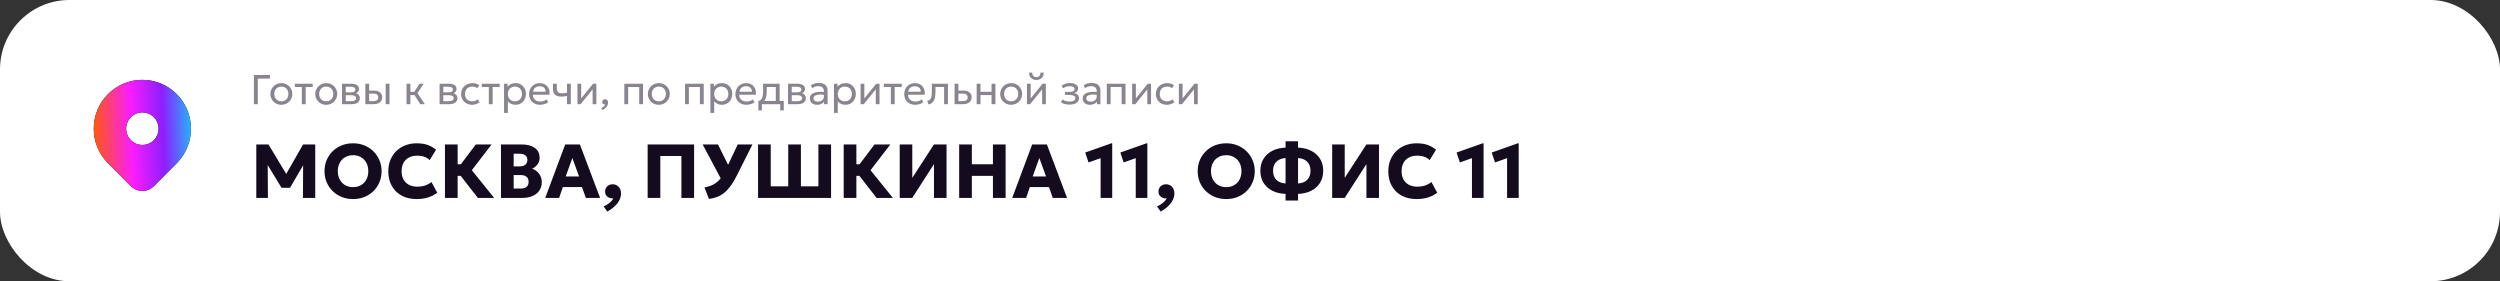
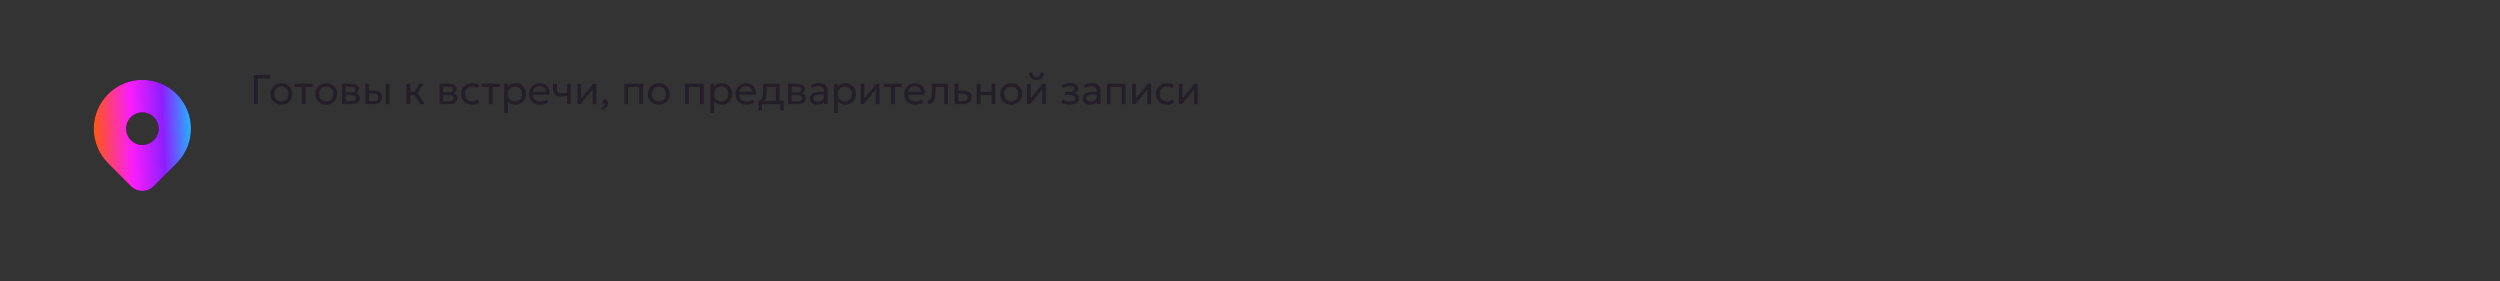
<svg xmlns="http://www.w3.org/2000/svg" width="720" height="81" viewBox="0 0 720 81" fill="none">
  <rect x="0" y="0" width="720" height="81" fill="#333333" stroke="none" />
-   <rect width="720" height="81" rx="20" fill="white" />
  <path d="M50.899 27.118C53.469 29.699 54.939 33.182 54.998 36.832C55.057 40.481 53.7 44.011 51.215 46.674L50.899 47.002L44.299 53.629C43.462 54.469 42.337 54.958 41.154 54.998C39.971 55.037 38.817 54.623 37.926 53.839L37.702 53.629L31.1 47C28.475 44.364 27 40.788 27 37.059C27 33.33 28.475 29.754 31.1 27.118C33.726 24.481 37.287 23 41 23C44.713 23 48.274 24.481 50.899 27.118ZM41 32.373C40.387 32.373 39.78 32.494 39.214 32.73C38.648 32.965 38.133 33.31 37.7 33.745C37.267 34.181 36.923 34.697 36.688 35.266C36.454 35.834 36.333 36.444 36.333 37.059C36.333 37.675 36.454 38.284 36.688 38.852C36.923 39.421 37.267 39.938 37.7 40.373C38.133 40.808 38.648 41.153 39.214 41.389C39.78 41.624 40.387 41.745 41 41.745C42.237 41.745 43.424 41.252 44.3 40.373C45.175 39.494 45.666 38.302 45.666 37.059C45.666 35.816 45.175 34.624 44.3 33.745C43.424 32.867 42.237 32.373 41 32.373Z" fill="black" />
  <path d="M50.899 27.118C53.469 29.699 54.939 33.182 54.998 36.832C55.057 40.481 53.7 44.011 51.215 46.674L50.899 47.002L44.299 53.629C43.462 54.469 42.337 54.958 41.154 54.998C39.971 55.037 38.817 54.623 37.926 53.839L37.702 53.629L31.1 47C28.475 44.364 27 40.788 27 37.059C27 33.33 28.475 29.754 31.1 27.118C33.726 24.481 37.287 23 41 23C44.713 23 48.274 24.481 50.899 27.118ZM41 32.373C40.387 32.373 39.78 32.494 39.214 32.73C38.648 32.965 38.133 33.31 37.7 33.745C37.267 34.181 36.923 34.697 36.688 35.266C36.454 35.834 36.333 36.444 36.333 37.059C36.333 37.675 36.454 38.284 36.688 38.852C36.923 39.421 37.267 39.938 37.7 40.373C38.133 40.808 38.648 41.153 39.214 41.389C39.78 41.624 40.387 41.745 41 41.745C42.237 41.745 43.424 41.252 44.3 40.373C45.175 39.494 45.666 38.302 45.666 37.059C45.666 35.816 45.175 34.624 44.3 33.745C43.424 32.867 42.237 32.373 41 32.373Z" fill="url(#paint0_linear_2169_1275)" />
-   <path d="M73.815 57V41.6H77.324L83.176 51.313L81.724 51.324L87.29 41.6H90.788V57H87.246L87.312 46.264L87.961 46.495L83.517 54.096H81.086L76.466 46.495L77.093 46.264L77.159 57H73.815ZM101.679 57.33C100.498 57.33 99.405 57.128 98.4 56.725C97.403 56.314 96.534 55.746 95.793 55.02C95.053 54.294 94.477 53.443 94.067 52.468C93.663 51.493 93.462 50.437 93.462 49.3C93.462 48.156 93.663 47.096 94.067 46.121C94.477 45.146 95.053 44.295 95.793 43.569C96.534 42.843 97.403 42.278 98.4 41.875C99.405 41.472 100.498 41.27 101.679 41.27C102.867 41.27 103.959 41.475 104.957 41.886C105.954 42.297 106.823 42.869 107.564 43.602C108.304 44.335 108.876 45.19 109.28 46.165C109.69 47.133 109.896 48.178 109.896 49.3C109.896 50.437 109.69 51.493 109.28 52.468C108.876 53.443 108.304 54.294 107.564 55.02C106.823 55.746 105.954 56.314 104.957 56.725C103.959 57.128 102.867 57.33 101.679 57.33ZM101.679 53.898C102.317 53.898 102.9 53.792 103.428 53.579C103.963 53.366 104.429 53.058 104.825 52.655C105.221 52.252 105.525 51.768 105.738 51.203C105.958 50.631 106.068 49.997 106.068 49.3C106.068 48.361 105.877 47.547 105.496 46.858C105.122 46.169 104.601 45.637 103.934 45.263C103.274 44.882 102.522 44.691 101.679 44.691C101.048 44.691 100.465 44.801 99.93 45.021C99.394 45.234 98.928 45.542 98.532 45.945C98.144 46.348 97.84 46.832 97.62 47.397C97.4 47.962 97.29 48.596 97.29 49.3C97.29 50.231 97.48 51.042 97.862 51.731C98.243 52.42 98.763 52.956 99.424 53.337C100.091 53.711 100.843 53.898 101.679 53.898ZM119.916 57.33C118.324 57.33 116.92 57.004 115.703 56.351C114.485 55.698 113.536 54.774 112.854 53.579C112.172 52.384 111.831 50.972 111.831 49.344C111.831 48.156 112.029 47.071 112.425 46.088C112.828 45.098 113.393 44.244 114.119 43.525C114.852 42.806 115.714 42.253 116.704 41.864C117.701 41.468 118.79 41.27 119.971 41.27C121.254 41.27 122.332 41.431 123.205 41.754C124.077 42.077 124.866 42.535 125.57 43.129L123.744 46.132C123.318 45.692 122.805 45.366 122.204 45.153C121.602 44.933 120.939 44.823 120.213 44.823C119.494 44.823 118.852 44.929 118.288 45.142C117.73 45.347 117.254 45.644 116.858 46.033C116.469 46.422 116.172 46.891 115.967 47.441C115.761 47.991 115.659 48.607 115.659 49.289C115.659 50.228 115.842 51.031 116.209 51.698C116.583 52.365 117.114 52.879 117.804 53.238C118.493 53.59 119.318 53.766 120.279 53.766C120.968 53.766 121.65 53.663 122.325 53.458C123.007 53.245 123.652 52.904 124.261 52.435L125.933 55.504C125.221 56.054 124.371 56.498 123.381 56.835C122.391 57.165 121.236 57.33 119.916 57.33ZM137.62 57L131.427 49.036L137.026 41.6H141.58L135.882 49.025L142.317 57H137.62ZM128.149 57V41.6H131.801V47.309H134.705V50.642H131.801V57H128.149ZM144.284 57V41.6H150.246C151.815 41.6 153.069 41.93 154.008 42.59C154.946 43.243 155.416 44.214 155.416 45.505C155.416 45.974 155.32 46.407 155.13 46.803C154.939 47.199 154.679 47.551 154.349 47.859C154.026 48.16 153.663 48.402 153.26 48.585C154.088 48.878 154.756 49.366 155.262 50.048C155.775 50.73 156.032 51.54 156.032 52.479C156.032 53.396 155.801 54.191 155.339 54.866C154.884 55.541 154.235 56.065 153.392 56.439C152.548 56.813 151.547 57 150.389 57H144.284ZM147.936 54.305H149.861C150.653 54.305 151.247 54.144 151.643 53.821C152.039 53.498 152.237 53.014 152.237 52.369C152.237 51.753 152.046 51.276 151.665 50.939C151.291 50.594 150.73 50.422 149.982 50.422H147.936V54.305ZM147.936 47.914H149.751C150.191 47.914 150.568 47.841 150.884 47.694C151.206 47.547 151.452 47.335 151.621 47.056C151.797 46.777 151.885 46.444 151.885 46.055C151.885 45.49 151.694 45.054 151.313 44.746C150.939 44.438 150.4 44.284 149.696 44.284H147.936V47.914ZM157.026 57L162.779 41.6H167.014L172.822 57H168.708L167.619 53.876H162.097L161.03 57H157.026ZM162.922 50.829H166.772L164.836 45.505L162.922 50.829ZM174.915 60.938L173.848 59.453C174.486 59.174 175.055 58.826 175.553 58.408C176.059 57.99 176.426 57.572 176.653 57.154C176.221 57.176 175.821 57.11 175.454 56.956C175.095 56.802 174.805 56.575 174.585 56.274C174.373 55.973 174.266 55.618 174.266 55.207C174.266 54.569 174.468 54.056 174.871 53.667C175.282 53.271 175.803 53.073 176.433 53.073C177.145 53.073 177.724 53.315 178.171 53.799C178.626 54.276 178.853 54.914 178.853 55.713C178.853 56.336 178.707 56.952 178.413 57.561C178.127 58.17 177.695 58.756 177.115 59.321C176.536 59.893 175.803 60.432 174.915 60.938ZM186.522 57V41.6H199.898V57H196.246V44.933H190.174V57H186.522ZM204.176 57.297L202.889 53.975C203.864 53.799 204.715 53.52 205.441 53.139C206.174 52.75 206.823 52.222 207.388 51.555C207.952 50.888 208.477 50.041 208.961 49.014L212.47 41.6H216.705L212.184 50.598C211.619 51.735 211.043 52.703 210.457 53.502C209.877 54.301 209.265 54.965 208.62 55.493C207.982 56.014 207.296 56.417 206.563 56.703C205.829 56.989 205.034 57.187 204.176 57.297ZM208.29 52.721L202.361 41.6H206.783L210.765 49.652L208.29 52.721ZM218.319 57V41.6H221.971V53.667H227.009V41.6H230.661V53.667H235.699V41.6H239.351V57H218.319ZM252.454 57L246.261 49.036L251.86 41.6H256.414L250.716 49.025L257.151 57H252.454ZM242.983 57V41.6H246.635V47.309H249.539V50.642H246.635V57H242.983ZM259.118 57V41.6H262.737V51.225L268.974 41.6H272.604V57H268.985V47.254L262.726 57H259.118ZM276.241 57V41.6H279.893V47.309H285.965V41.6H289.617V57H285.965V50.642H279.893V57H276.241ZM291.518 57L297.271 41.6H301.506L307.314 57H303.2L302.111 53.876H296.589L295.522 57H291.518ZM297.414 50.829H301.264L299.328 45.505L297.414 50.829ZM316.974 57V45.549L313.498 46.781L312.541 43.932L320.076 41.27H320.318V57H316.974ZM327.093 57V45.549L323.617 46.781L322.66 43.932L330.195 41.27H330.437V57H327.093ZM334.286 60.938L333.219 59.453C333.857 59.174 334.426 58.826 334.924 58.408C335.43 57.99 335.797 57.572 336.024 57.154C335.592 57.176 335.192 57.11 334.825 56.956C334.466 56.802 334.176 56.575 333.956 56.274C333.744 55.973 333.637 55.618 333.637 55.207C333.637 54.569 333.839 54.056 334.242 53.667C334.653 53.271 335.174 53.073 335.804 53.073C336.516 53.073 337.095 53.315 337.542 53.799C337.997 54.276 338.224 54.914 338.224 55.713C338.224 56.336 338.078 56.952 337.784 57.561C337.498 58.17 337.066 58.756 336.486 59.321C335.907 59.893 335.174 60.432 334.286 60.938ZM353.153 57.33C351.972 57.33 350.88 57.128 349.875 56.725C348.878 56.314 348.009 55.746 347.268 55.02C346.527 54.294 345.952 53.443 345.541 52.468C345.138 51.493 344.936 50.437 344.936 49.3C344.936 48.156 345.138 47.096 345.541 46.121C345.952 45.146 346.527 44.295 347.268 43.569C348.009 42.843 348.878 42.278 349.875 41.875C350.88 41.472 351.972 41.27 353.153 41.27C354.341 41.27 355.434 41.475 356.431 41.886C357.428 42.297 358.297 42.869 359.038 43.602C359.779 44.335 360.351 45.19 360.754 46.165C361.165 47.133 361.37 48.178 361.37 49.3C361.37 50.437 361.165 51.493 360.754 52.468C360.351 53.443 359.779 54.294 359.038 55.02C358.297 55.746 357.428 56.314 356.431 56.725C355.434 57.128 354.341 57.33 353.153 57.33ZM353.153 53.898C353.791 53.898 354.374 53.792 354.902 53.579C355.437 53.366 355.903 53.058 356.299 52.655C356.695 52.252 356.999 51.768 357.212 51.203C357.432 50.631 357.542 49.997 357.542 49.3C357.542 48.361 357.351 47.547 356.97 46.858C356.596 46.169 356.075 45.637 355.408 45.263C354.748 44.882 353.996 44.691 353.153 44.691C352.522 44.691 351.939 44.801 351.404 45.021C350.869 45.234 350.403 45.542 350.007 45.945C349.618 46.348 349.314 46.832 349.094 47.397C348.874 47.962 348.764 48.596 348.764 49.3C348.764 50.231 348.955 51.042 349.336 51.731C349.717 52.42 350.238 52.956 350.898 53.337C351.565 53.711 352.317 53.898 353.153 53.898ZM370.24 57.748V55.845C368.818 55.794 367.56 55.497 366.467 54.954C365.375 54.404 364.52 53.641 363.904 52.666C363.288 51.683 362.98 50.521 362.98 49.179C362.98 47.844 363.288 46.689 363.904 45.714C364.52 44.731 365.375 43.965 366.467 43.415C367.56 42.865 368.818 42.564 370.24 42.513V40.676H373.837V42.513C375.26 42.564 376.514 42.865 377.599 43.415C378.692 43.965 379.546 44.731 380.162 45.714C380.778 46.689 381.086 47.844 381.086 49.179C381.086 50.521 380.778 51.683 380.162 52.666C379.546 53.641 378.692 54.404 377.599 54.954C376.514 55.497 375.26 55.794 373.837 55.845V57.748H370.24ZM370.24 52.831V45.527C369.492 45.571 368.851 45.743 368.315 46.044C367.78 46.345 367.366 46.759 367.072 47.287C366.786 47.815 366.643 48.446 366.643 49.179C366.643 49.912 366.786 50.547 367.072 51.082C367.366 51.61 367.78 52.024 368.315 52.325C368.851 52.618 369.492 52.787 370.24 52.831ZM373.837 52.831C374.585 52.787 375.227 52.618 375.762 52.325C376.305 52.024 376.716 51.61 376.994 51.082C377.28 50.547 377.423 49.912 377.423 49.179C377.423 48.446 377.28 47.815 376.994 47.287C376.716 46.759 376.305 46.345 375.762 46.044C375.227 45.743 374.585 45.571 373.837 45.527V52.831ZM383.663 57V41.6H387.282V51.225L393.519 41.6H397.149V57H393.53V47.254L387.271 57H383.663ZM407.914 57.33C406.322 57.33 404.918 57.004 403.701 56.351C402.483 55.698 401.534 54.774 400.852 53.579C400.17 52.384 399.829 50.972 399.829 49.344C399.829 48.156 400.027 47.071 400.423 46.088C400.826 45.098 401.391 44.244 402.117 43.525C402.85 42.806 403.712 42.253 404.702 41.864C405.699 41.468 406.788 41.27 407.969 41.27C409.252 41.27 410.33 41.431 411.203 41.754C412.075 42.077 412.864 42.535 413.568 43.129L411.742 46.132C411.316 45.692 410.803 45.366 410.202 45.153C409.6 44.933 408.937 44.823 408.211 44.823C407.492 44.823 406.85 44.929 406.286 45.142C405.728 45.347 405.252 45.644 404.856 46.033C404.467 46.422 404.17 46.891 403.965 47.441C403.759 47.991 403.657 48.607 403.657 49.289C403.657 50.228 403.84 51.031 404.207 51.698C404.581 52.365 405.112 52.879 405.802 53.238C406.491 53.59 407.316 53.766 408.277 53.766C408.966 53.766 409.648 53.663 410.323 53.458C411.005 53.245 411.65 52.904 412.259 52.435L413.931 55.504C413.219 56.054 412.369 56.498 411.379 56.835C410.389 57.165 409.234 57.33 407.914 57.33ZM423.923 57V45.549L420.447 46.781L419.49 43.932L427.025 41.27H427.267V57H423.923ZM434.042 57V45.549L430.566 46.781L429.609 43.932L437.144 41.27H437.386V57H434.042Z" fill="#140B1F" />
  <path opacity="0.5" d="M73.128 30V21.6H77.754V22.638H74.256V30H73.128ZM81.025 30.18C80.418 30.18 79.876 30.038 79.4 29.754C78.924 29.47 78.549 29.092 78.278 28.62C78.005 28.148 77.87 27.628 77.87 27.06C77.87 26.64 77.948 26.242 78.103 25.866C78.26 25.49 78.48 25.158 78.763 24.87C79.047 24.578 79.382 24.35 79.766 24.186C80.15 24.022 80.57 23.94 81.025 23.94C81.638 23.94 82.181 24.082 82.657 24.366C83.133 24.65 83.507 25.028 83.779 25.5C84.052 25.972 84.188 26.492 84.188 27.06C84.188 27.48 84.109 27.878 83.954 28.254C83.797 28.63 83.578 28.962 83.293 29.25C83.01 29.538 82.675 29.766 82.291 29.934C81.907 30.098 81.486 30.18 81.025 30.18ZM81.025 29.184C81.421 29.184 81.772 29.098 82.076 28.926C82.383 28.75 82.626 28.504 82.802 28.188C82.978 27.868 83.066 27.492 83.066 27.06C83.066 26.624 82.978 26.248 82.802 25.932C82.629 25.612 82.389 25.366 82.082 25.194C81.773 25.022 81.421 24.936 81.025 24.936C80.629 24.936 80.278 25.022 79.969 25.194C79.665 25.366 79.425 25.612 79.249 25.932C79.078 26.248 78.992 26.624 78.992 27.06C78.992 27.492 79.078 27.868 79.249 28.188C79.425 28.504 79.668 28.75 79.975 28.926C80.284 29.098 80.633 29.184 81.025 29.184ZM86.937 30V25.056H84.921V24.12H90.063V25.056H88.041V30H86.937ZM93.951 30.18C93.343 30.18 92.801 30.038 92.325 29.754C91.849 29.47 91.475 29.092 91.203 28.62C90.931 28.148 90.795 27.628 90.795 27.06C90.795 26.64 90.873 26.242 91.029 25.866C91.185 25.49 91.405 25.158 91.689 24.87C91.973 24.578 92.307 24.35 92.691 24.186C93.075 24.022 93.495 23.94 93.951 23.94C94.563 23.94 95.107 24.082 95.583 24.366C96.059 24.65 96.433 25.028 96.705 25.5C96.977 25.972 97.113 26.492 97.113 27.06C97.113 27.48 97.035 27.878 96.879 28.254C96.723 28.63 96.503 28.962 96.219 29.25C95.935 29.538 95.601 29.766 95.217 29.934C94.833 30.098 94.411 30.18 93.951 30.18ZM93.951 29.184C94.347 29.184 94.697 29.098 95.001 28.926C95.309 28.75 95.551 28.504 95.727 28.188C95.903 27.868 95.991 27.492 95.991 27.06C95.991 26.624 95.903 26.248 95.727 25.932C95.555 25.612 95.315 25.366 95.007 25.194C94.699 25.022 94.347 24.936 93.951 24.936C93.555 24.936 93.203 25.022 92.895 25.194C92.591 25.366 92.351 25.612 92.175 25.932C92.003 26.248 91.917 26.624 91.917 27.06C91.917 27.492 92.003 27.868 92.175 28.188C92.351 28.504 92.593 28.75 92.901 28.926C93.209 29.098 93.559 29.184 93.951 29.184ZM98.501 30V24.12H101.201C101.857 24.12 102.385 24.248 102.785 24.504C103.189 24.76 103.391 25.14 103.391 25.644C103.391 25.868 103.339 26.07 103.235 26.25C103.131 26.43 102.983 26.584 102.791 26.712C102.599 26.836 102.373 26.928 102.113 26.988L102.095 26.748C102.595 26.828 102.977 27.004 103.241 27.276C103.509 27.544 103.643 27.88 103.643 28.284C103.643 28.64 103.549 28.946 103.361 29.202C103.177 29.458 102.913 29.656 102.569 29.796C102.225 29.932 101.815 30 101.339 30H98.501ZM99.575 29.142H101.189C101.621 29.142 101.955 29.07 102.191 28.926C102.431 28.782 102.551 28.566 102.551 28.278C102.551 27.99 102.433 27.776 102.197 27.636C101.961 27.492 101.625 27.42 101.189 27.42H99.407V26.586H101.051C101.459 26.586 101.775 26.524 101.999 26.4C102.223 26.276 102.335 26.07 102.335 25.782C102.335 25.498 102.223 25.294 101.999 25.17C101.779 25.042 101.463 24.978 101.051 24.978H99.575V29.142ZM105.216 30V24.12H106.32V29.124H107.496C107.972 29.124 108.328 29.036 108.564 28.86C108.804 28.68 108.924 28.41 108.924 28.05C108.924 27.698 108.812 27.428 108.588 27.24C108.368 27.052 108.04 26.958 107.604 26.958H106.146V26.088H107.682C108.426 26.088 109.01 26.258 109.434 26.598C109.862 26.934 110.076 27.418 110.076 28.05C110.076 28.462 109.972 28.814 109.764 29.106C109.556 29.394 109.266 29.616 108.894 29.772C108.522 29.924 108.088 30 107.592 30H105.216ZM111.072 30V24.12H112.176V30H111.072ZM121.029 30L119.043 26.862L120.825 24.12H122.013L120.237 26.808L122.361 30H121.029ZM117.087 30V24.12H118.191V26.436H119.949V27.372H118.191V30H117.087ZM126.602 30V24.12H129.302C129.958 24.12 130.486 24.248 130.886 24.504C131.29 24.76 131.492 25.14 131.492 25.644C131.492 25.868 131.44 26.07 131.336 26.25C131.232 26.43 131.084 26.584 130.892 26.712C130.7 26.836 130.474 26.928 130.214 26.988L130.196 26.748C130.696 26.828 131.078 27.004 131.342 27.276C131.61 27.544 131.744 27.88 131.744 28.284C131.744 28.64 131.65 28.946 131.462 29.202C131.278 29.458 131.014 29.656 130.67 29.796C130.326 29.932 129.916 30 129.44 30H126.602ZM127.676 29.142H129.29C129.722 29.142 130.056 29.07 130.292 28.926C130.532 28.782 130.652 28.566 130.652 28.278C130.652 27.99 130.534 27.776 130.298 27.636C130.062 27.492 129.726 27.42 129.29 27.42H127.508V26.586H129.152C129.56 26.586 129.876 26.524 130.1 26.4C130.324 26.276 130.436 26.07 130.436 25.782C130.436 25.498 130.324 25.294 130.1 25.17C129.88 25.042 129.564 24.978 129.152 24.978H127.676V29.142ZM135.981 30.18C135.361 30.18 134.811 30.044 134.331 29.772C133.851 29.5 133.475 29.13 133.203 28.662C132.931 28.19 132.795 27.656 132.795 27.06C132.795 26.608 132.875 26.192 133.035 25.812C133.199 25.432 133.429 25.102 133.725 24.822C134.021 24.542 134.367 24.326 134.763 24.174C135.163 24.018 135.599 23.94 136.071 23.94C136.455 23.94 136.809 23.99 137.133 24.09C137.457 24.19 137.757 24.344 138.033 24.552L137.469 25.404C137.289 25.248 137.079 25.132 136.839 25.056C136.599 24.976 136.345 24.936 136.077 24.936C135.637 24.936 135.255 25.02 134.931 25.188C134.611 25.352 134.363 25.592 134.187 25.908C134.011 26.224 133.923 26.604 133.923 27.048C133.923 27.716 134.115 28.24 134.499 28.62C134.887 28.996 135.411 29.184 136.071 29.184C136.375 29.184 136.659 29.13 136.923 29.022C137.187 28.91 137.403 28.766 137.571 28.59L138.141 29.43C137.833 29.662 137.495 29.846 137.127 29.982C136.759 30.114 136.377 30.18 135.981 30.18ZM140.785 30V25.056H138.769V24.12H143.911V25.056H141.889V30H140.785ZM145.165 32.52V24.12H146.179V25.002C146.423 24.69 146.729 24.436 147.097 24.24C147.469 24.04 147.937 23.94 148.501 23.94C149.085 23.94 149.599 24.078 150.043 24.354C150.487 24.626 150.833 24.998 151.081 25.47C151.333 25.942 151.459 26.472 151.459 27.06C151.459 27.488 151.387 27.892 151.243 28.272C151.103 28.648 150.901 28.98 150.637 29.268C150.373 29.552 150.059 29.776 149.695 29.94C149.335 30.1 148.933 30.18 148.489 30.18C147.993 30.18 147.559 30.088 147.187 29.904C146.819 29.716 146.511 29.47 146.263 29.166V32.52H145.165ZM148.303 29.184C148.699 29.184 149.049 29.098 149.353 28.926C149.661 28.75 149.901 28.504 150.073 28.188C150.249 27.868 150.337 27.492 150.337 27.06C150.337 26.624 150.249 26.248 150.073 25.932C149.901 25.612 149.661 25.366 149.353 25.194C149.049 25.022 148.699 24.936 148.303 24.936C147.907 24.936 147.555 25.022 147.247 25.194C146.943 25.366 146.703 25.612 146.527 25.932C146.351 26.248 146.263 26.624 146.263 27.06C146.263 27.492 146.351 27.868 146.527 28.188C146.703 28.504 146.943 28.75 147.247 28.926C147.555 29.098 147.907 29.184 148.303 29.184ZM155.545 30.18C154.921 30.18 154.371 30.05 153.895 29.79C153.419 29.53 153.047 29.168 152.779 28.704C152.511 28.236 152.377 27.692 152.377 27.072C152.377 26.624 152.453 26.208 152.605 25.824C152.761 25.44 152.977 25.108 153.253 24.828C153.533 24.548 153.859 24.33 154.231 24.174C154.607 24.018 155.015 23.94 155.455 23.94C155.931 23.94 156.355 24.024 156.727 24.192C157.103 24.36 157.413 24.596 157.657 24.9C157.905 25.2 158.083 25.554 158.191 25.962C158.299 26.366 158.321 26.806 158.257 27.282H153.469C153.457 27.674 153.537 28.018 153.709 28.314C153.881 28.606 154.129 28.834 154.453 28.998C154.781 29.162 155.169 29.244 155.617 29.244C155.945 29.244 156.265 29.192 156.577 29.088C156.889 28.984 157.165 28.83 157.405 28.626L157.873 29.448C157.681 29.604 157.453 29.738 157.189 29.85C156.929 29.958 156.657 30.04 156.373 30.096C156.089 30.152 155.813 30.18 155.545 30.18ZM153.529 26.424H157.153C157.137 25.928 156.983 25.542 156.691 25.266C156.399 24.986 155.981 24.846 155.437 24.846C154.909 24.846 154.473 24.986 154.129 25.266C153.785 25.542 153.585 25.928 153.529 26.424ZM163.294 30V27.612C163.006 27.688 162.734 27.744 162.478 27.78C162.222 27.816 161.95 27.834 161.662 27.834C161.122 27.834 160.674 27.754 160.318 27.594C159.962 27.43 159.696 27.186 159.52 26.862C159.348 26.538 159.262 26.136 159.262 25.656V24.12H160.366V25.494C160.366 25.942 160.476 26.282 160.696 26.514C160.916 26.746 161.292 26.862 161.824 26.862C162.128 26.862 162.396 26.848 162.628 26.82C162.86 26.792 163.082 26.756 163.294 26.712V24.12H164.398V30H163.294ZM166.306 30V24.12H167.38V28.344L170.8 24.12H171.748V30H170.674V25.728L167.224 30H166.306ZM173.563 31.698L173.137 31.152C173.421 31.008 173.671 30.84 173.887 30.648C174.103 30.456 174.245 30.268 174.313 30.084C174.153 30.092 174.005 30.066 173.869 30.006C173.737 29.95 173.631 29.866 173.551 29.754C173.475 29.638 173.437 29.504 173.437 29.352C173.437 29.124 173.513 28.938 173.665 28.794C173.821 28.646 174.015 28.572 174.247 28.572C174.515 28.572 174.729 28.662 174.889 28.842C175.053 29.018 175.135 29.264 175.135 29.58C175.135 29.816 175.075 30.058 174.955 30.306C174.839 30.558 174.665 30.802 174.433 31.038C174.201 31.274 173.911 31.494 173.563 31.698ZM179.806 30V24.12H185.194V30H184.09V25.056H180.91V30H179.806ZM189.74 30.18C189.132 30.18 188.59 30.038 188.114 29.754C187.638 29.47 187.264 29.092 186.992 28.62C186.72 28.148 186.584 27.628 186.584 27.06C186.584 26.64 186.662 26.242 186.818 25.866C186.974 25.49 187.194 25.158 187.478 24.87C187.762 24.578 188.096 24.35 188.48 24.186C188.864 24.022 189.284 23.94 189.74 23.94C190.352 23.94 190.896 24.082 191.372 24.366C191.848 24.65 192.222 25.028 192.494 25.5C192.766 25.972 192.902 26.492 192.902 27.06C192.902 27.48 192.824 27.878 192.668 28.254C192.512 28.63 192.292 28.962 192.008 29.25C191.724 29.538 191.39 29.766 191.006 29.934C190.622 30.098 190.2 30.18 189.74 30.18ZM189.74 29.184C190.136 29.184 190.486 29.098 190.79 28.926C191.098 28.75 191.34 28.504 191.516 28.188C191.692 27.868 191.78 27.492 191.78 27.06C191.78 26.624 191.692 26.248 191.516 25.932C191.344 25.612 191.104 25.366 190.796 25.194C190.488 25.022 190.136 24.936 189.74 24.936C189.344 24.936 188.992 25.022 188.684 25.194C188.38 25.366 188.14 25.612 187.964 25.932C187.792 26.248 187.706 26.624 187.706 27.06C187.706 27.492 187.792 27.868 187.964 28.188C188.14 28.504 188.382 28.75 188.69 28.926C188.998 29.098 189.348 29.184 189.74 29.184ZM197.29 30V24.12H202.678V30H201.574V25.056H198.394V30H197.29ZM204.591 32.52V24.12H205.605V25.002C205.849 24.69 206.155 24.436 206.523 24.24C206.895 24.04 207.363 23.94 207.927 23.94C208.511 23.94 209.025 24.078 209.469 24.354C209.913 24.626 210.259 24.998 210.507 25.47C210.759 25.942 210.885 26.472 210.885 27.06C210.885 27.488 210.813 27.892 210.669 28.272C210.529 28.648 210.327 28.98 210.063 29.268C209.799 29.552 209.485 29.776 209.121 29.94C208.761 30.1 208.359 30.18 207.915 30.18C207.419 30.18 206.985 30.088 206.613 29.904C206.245 29.716 205.937 29.47 205.689 29.166V32.52H204.591ZM207.729 29.184C208.125 29.184 208.475 29.098 208.779 28.926C209.087 28.75 209.327 28.504 209.499 28.188C209.675 27.868 209.763 27.492 209.763 27.06C209.763 26.624 209.675 26.248 209.499 25.932C209.327 25.612 209.087 25.366 208.779 25.194C208.475 25.022 208.125 24.936 207.729 24.936C207.333 24.936 206.981 25.022 206.673 25.194C206.369 25.366 206.129 25.612 205.953 25.932C205.777 26.248 205.689 26.624 205.689 27.06C205.689 27.492 205.777 27.868 205.953 28.188C206.129 28.504 206.369 28.75 206.673 28.926C206.981 29.098 207.333 29.184 207.729 29.184ZM214.971 30.18C214.347 30.18 213.797 30.05 213.321 29.79C212.845 29.53 212.473 29.168 212.205 28.704C211.937 28.236 211.803 27.692 211.803 27.072C211.803 26.624 211.879 26.208 212.031 25.824C212.187 25.44 212.403 25.108 212.679 24.828C212.959 24.548 213.285 24.33 213.657 24.174C214.033 24.018 214.441 23.94 214.881 23.94C215.357 23.94 215.781 24.024 216.153 24.192C216.529 24.36 216.839 24.596 217.083 24.9C217.331 25.2 217.509 25.554 217.617 25.962C217.725 26.366 217.747 26.806 217.683 27.282H212.895C212.883 27.674 212.963 28.018 213.135 28.314C213.307 28.606 213.555 28.834 213.879 28.998C214.207 29.162 214.595 29.244 215.043 29.244C215.371 29.244 215.691 29.192 216.003 29.088C216.315 28.984 216.591 28.83 216.831 28.626L217.299 29.448C217.107 29.604 216.879 29.738 216.615 29.85C216.355 29.958 216.083 30.04 215.799 30.096C215.515 30.152 215.239 30.18 214.971 30.18ZM212.955 26.424H216.579C216.563 25.928 216.409 25.542 216.117 25.266C215.825 24.986 215.407 24.846 214.863 24.846C214.335 24.846 213.899 24.986 213.555 25.266C213.211 25.542 213.011 25.928 212.955 26.424ZM223.43 30V25.056H220.82V25.962C220.82 26.526 220.79 27.028 220.73 27.468C220.67 27.904 220.564 28.282 220.412 28.602C220.26 28.918 220.046 29.178 219.77 29.382C219.498 29.586 219.148 29.736 218.72 29.832L218.408 29.106C218.796 29.006 219.086 28.832 219.278 28.584C219.474 28.332 219.606 27.992 219.674 27.564C219.742 27.132 219.776 26.598 219.776 25.962V24.12H224.534V30H223.43ZM218.408 31.8V29.106L219.158 29.184L219.326 29.064H225.722V31.8H224.708V30H219.422V31.8H218.408ZM226.95 30V24.12H229.65C230.306 24.12 230.834 24.248 231.234 24.504C231.638 24.76 231.84 25.14 231.84 25.644C231.84 25.868 231.788 26.07 231.684 26.25C231.58 26.43 231.432 26.584 231.24 26.712C231.048 26.836 230.822 26.928 230.562 26.988L230.544 26.748C231.044 26.828 231.426 27.004 231.69 27.276C231.958 27.544 232.092 27.88 232.092 28.284C232.092 28.64 231.998 28.946 231.81 29.202C231.626 29.458 231.362 29.656 231.018 29.796C230.674 29.932 230.264 30 229.788 30H226.95ZM228.024 29.142H229.638C230.07 29.142 230.404 29.07 230.64 28.926C230.88 28.782 231 28.566 231 28.278C231 27.99 230.882 27.776 230.646 27.636C230.41 27.492 230.074 27.42 229.638 27.42H227.856V26.586H229.5C229.908 26.586 230.224 26.524 230.448 26.4C230.672 26.276 230.784 26.07 230.784 25.782C230.784 25.498 230.672 25.294 230.448 25.17C230.228 25.042 229.912 24.978 229.5 24.978H228.024V29.142ZM235.291 30.18C234.875 30.18 234.513 30.104 234.205 29.952C233.897 29.8 233.659 29.586 233.491 29.31C233.323 29.03 233.239 28.7 233.239 28.32C233.239 28.008 233.319 27.724 233.479 27.468C233.639 27.208 233.891 26.994 234.235 26.826C234.579 26.654 235.025 26.54 235.573 26.484C236.121 26.424 236.783 26.434 237.559 26.514L237.589 27.324C236.989 27.244 236.479 27.214 236.059 27.234C235.639 27.25 235.299 27.306 235.039 27.402C234.779 27.494 234.587 27.618 234.463 27.774C234.343 27.926 234.283 28.098 234.283 28.29C234.283 28.598 234.393 28.84 234.613 29.016C234.837 29.188 235.143 29.274 235.531 29.274C235.863 29.274 236.159 29.214 236.419 29.094C236.683 28.97 236.891 28.8 237.043 28.584C237.199 28.364 237.277 28.11 237.277 27.822V26.178C237.277 25.902 237.215 25.662 237.091 25.458C236.971 25.254 236.793 25.096 236.557 24.984C236.321 24.872 236.031 24.816 235.687 24.816C235.379 24.816 235.073 24.862 234.769 24.954C234.465 25.046 234.173 25.196 233.893 25.404L233.557 24.552C233.921 24.304 234.297 24.13 234.685 24.03C235.073 23.93 235.445 23.88 235.801 23.88C236.341 23.88 236.801 23.966 237.181 24.138C237.561 24.306 237.851 24.56 238.051 24.9C238.251 25.24 238.351 25.664 238.351 26.172V30H237.337V29.28C237.133 29.572 236.851 29.796 236.491 29.952C236.131 30.104 235.731 30.18 235.291 30.18ZM240.181 32.52V24.12H241.195V25.002C241.439 24.69 241.745 24.436 242.113 24.24C242.485 24.04 242.953 23.94 243.517 23.94C244.101 23.94 244.615 24.078 245.059 24.354C245.503 24.626 245.849 24.998 246.097 25.47C246.349 25.942 246.475 26.472 246.475 27.06C246.475 27.488 246.403 27.892 246.259 28.272C246.119 28.648 245.917 28.98 245.653 29.268C245.389 29.552 245.075 29.776 244.711 29.94C244.351 30.1 243.949 30.18 243.505 30.18C243.009 30.18 242.575 30.088 242.203 29.904C241.835 29.716 241.527 29.47 241.279 29.166V32.52H240.181ZM243.319 29.184C243.715 29.184 244.065 29.098 244.369 28.926C244.677 28.75 244.917 28.504 245.089 28.188C245.265 27.868 245.353 27.492 245.353 27.06C245.353 26.624 245.265 26.248 245.089 25.932C244.917 25.612 244.677 25.366 244.369 25.194C244.065 25.022 243.715 24.936 243.319 24.936C242.923 24.936 242.571 25.022 242.263 25.194C241.959 25.366 241.719 25.612 241.543 25.932C241.367 26.248 241.279 26.624 241.279 27.06C241.279 27.492 241.367 27.868 241.543 28.188C241.719 28.504 241.959 28.75 242.263 28.926C242.571 29.098 242.923 29.184 243.319 29.184ZM247.856 30V24.12H248.93V28.344L252.35 24.12H253.298V30H252.224V25.728L248.774 30H247.856ZM256.566 30V25.056H254.55V24.12H259.692V25.056H257.67V30H256.566ZM263.592 30.18C262.968 30.18 262.418 30.05 261.942 29.79C261.466 29.53 261.094 29.168 260.826 28.704C260.558 28.236 260.424 27.692 260.424 27.072C260.424 26.624 260.5 26.208 260.652 25.824C260.808 25.44 261.024 25.108 261.3 24.828C261.58 24.548 261.906 24.33 262.278 24.174C262.654 24.018 263.062 23.94 263.502 23.94C263.978 23.94 264.402 24.024 264.774 24.192C265.15 24.36 265.46 24.596 265.704 24.9C265.952 25.2 266.13 25.554 266.238 25.962C266.346 26.366 266.368 26.806 266.304 27.282H261.516C261.504 27.674 261.584 28.018 261.756 28.314C261.928 28.606 262.176 28.834 262.5 28.998C262.828 29.162 263.216 29.244 263.664 29.244C263.992 29.244 264.312 29.192 264.624 29.088C264.936 28.984 265.212 28.83 265.452 28.626L265.92 29.448C265.728 29.604 265.5 29.738 265.236 29.85C264.976 29.958 264.704 30.04 264.42 30.096C264.136 30.152 263.86 30.18 263.592 30.18ZM261.576 26.424H265.2C265.184 25.928 265.03 25.542 264.738 25.266C264.446 24.986 264.028 24.846 263.484 24.846C262.956 24.846 262.52 24.986 262.176 25.266C261.832 25.542 261.632 25.928 261.576 26.424ZM267.443 30.09L267.035 29.076C267.447 28.972 267.747 28.806 267.935 28.578C268.123 28.346 268.243 28.02 268.295 27.6C268.347 27.18 268.373 26.634 268.373 25.962V24.12H273.011V30H271.907V25.056H269.417V25.962C269.417 26.602 269.389 27.158 269.333 27.63C269.281 28.098 269.183 28.494 269.039 28.818C268.899 29.142 268.699 29.408 268.439 29.616C268.183 29.82 267.851 29.978 267.443 30.09ZM274.915 30V24.12H276.019V29.124H277.255C277.731 29.124 278.087 29.036 278.323 28.86C278.563 28.68 278.683 28.41 278.683 28.05C278.683 27.698 278.571 27.428 278.347 27.24C278.127 27.052 277.799 26.958 277.363 26.958H275.845V26.088H277.441C278.185 26.088 278.769 26.258 279.193 26.598C279.621 26.934 279.835 27.418 279.835 28.05C279.835 28.462 279.731 28.814 279.523 29.106C279.315 29.394 279.025 29.616 278.653 29.772C278.281 29.924 277.847 30 277.351 30H274.915ZM281.278 30V24.12H282.382V26.436H285.568V24.12H286.672V30H285.568V27.372H282.382V30H281.278ZM291.213 30.18C290.605 30.18 290.063 30.038 289.587 29.754C289.111 29.47 288.737 29.092 288.465 28.62C288.193 28.148 288.057 27.628 288.057 27.06C288.057 26.64 288.135 26.242 288.291 25.866C288.447 25.49 288.667 25.158 288.951 24.87C289.235 24.578 289.569 24.35 289.953 24.186C290.337 24.022 290.757 23.94 291.213 23.94C291.825 23.94 292.369 24.082 292.845 24.366C293.321 24.65 293.695 25.028 293.967 25.5C294.239 25.972 294.375 26.492 294.375 27.06C294.375 27.48 294.297 27.878 294.141 28.254C293.985 28.63 293.765 28.962 293.481 29.25C293.197 29.538 292.863 29.766 292.479 29.934C292.095 30.098 291.673 30.18 291.213 30.18ZM291.213 29.184C291.609 29.184 291.959 29.098 292.263 28.926C292.571 28.75 292.813 28.504 292.989 28.188C293.165 27.868 293.253 27.492 293.253 27.06C293.253 26.624 293.165 26.248 292.989 25.932C292.817 25.612 292.577 25.366 292.269 25.194C291.961 25.022 291.609 24.936 291.213 24.936C290.817 24.936 290.465 25.022 290.157 25.194C289.853 25.366 289.613 25.612 289.437 25.932C289.265 26.248 289.179 26.624 289.179 27.06C289.179 27.492 289.265 27.868 289.437 28.188C289.613 28.504 289.855 28.75 290.163 28.926C290.471 29.098 290.821 29.184 291.213 29.184ZM295.763 30V24.12H296.837V28.344L300.257 24.12H301.205V30H300.131V25.728L296.681 30H295.763ZM298.481 23.04C298.053 23.04 297.677 22.948 297.353 22.764C297.029 22.58 296.779 22.33 296.603 22.014C296.427 21.694 296.345 21.328 296.357 20.916H297.299C297.283 21.308 297.383 21.626 297.599 21.87C297.815 22.11 298.109 22.23 298.481 22.23C298.853 22.23 299.145 22.11 299.357 21.87C299.573 21.626 299.671 21.308 299.651 20.916H300.599C300.607 21.324 300.521 21.688 300.341 22.008C300.165 22.328 299.915 22.58 299.591 22.764C299.267 22.948 298.897 23.04 298.481 23.04ZM308.054 30.132C307.726 30.132 307.412 30.108 307.112 30.06C306.812 30.016 306.528 29.942 306.26 29.838C305.996 29.734 305.756 29.598 305.54 29.43L306.056 28.65C306.316 28.862 306.618 29.014 306.962 29.106C307.31 29.198 307.662 29.244 308.018 29.244C308.53 29.244 308.936 29.168 309.236 29.016C309.54 28.86 309.692 28.6 309.692 28.236C309.692 27.924 309.532 27.698 309.212 27.558C308.892 27.418 308.428 27.348 307.82 27.348H306.734V26.478H307.796C308.324 26.478 308.736 26.414 309.032 26.286C309.332 26.158 309.482 25.942 309.482 25.638C309.482 25.462 309.42 25.314 309.296 25.194C309.176 25.074 309.006 24.984 308.786 24.924C308.57 24.86 308.316 24.828 308.024 24.828C307.676 24.828 307.342 24.878 307.022 24.978C306.706 25.078 306.428 25.234 306.188 25.446L305.75 24.684C306.038 24.444 306.392 24.258 306.812 24.126C307.236 23.99 307.668 23.922 308.108 23.922C308.6 23.922 309.024 23.984 309.38 24.108C309.74 24.232 310.018 24.412 310.214 24.648C310.41 24.884 310.508 25.168 310.508 25.5C310.508 25.812 310.408 26.08 310.208 26.304C310.008 26.524 309.718 26.684 309.338 26.784C309.794 26.884 310.142 27.062 310.382 27.318C310.622 27.57 310.742 27.884 310.742 28.26C310.742 28.656 310.63 28.994 310.406 29.274C310.182 29.554 309.868 29.768 309.464 29.916C309.064 30.06 308.594 30.132 308.054 30.132ZM313.865 30.18C313.449 30.18 313.087 30.104 312.779 29.952C312.471 29.8 312.233 29.586 312.065 29.31C311.897 29.03 311.813 28.7 311.813 28.32C311.813 28.008 311.893 27.724 312.053 27.468C312.213 27.208 312.465 26.994 312.809 26.826C313.153 26.654 313.599 26.54 314.147 26.484C314.695 26.424 315.357 26.434 316.133 26.514L316.163 27.324C315.563 27.244 315.053 27.214 314.633 27.234C314.213 27.25 313.873 27.306 313.613 27.402C313.353 27.494 313.161 27.618 313.037 27.774C312.917 27.926 312.857 28.098 312.857 28.29C312.857 28.598 312.967 28.84 313.187 29.016C313.411 29.188 313.717 29.274 314.105 29.274C314.437 29.274 314.733 29.214 314.993 29.094C315.257 28.97 315.465 28.8 315.617 28.584C315.773 28.364 315.851 28.11 315.851 27.822V26.178C315.851 25.902 315.789 25.662 315.665 25.458C315.545 25.254 315.367 25.096 315.131 24.984C314.895 24.872 314.605 24.816 314.261 24.816C313.953 24.816 313.647 24.862 313.343 24.954C313.039 25.046 312.747 25.196 312.467 25.404L312.131 24.552C312.495 24.304 312.871 24.13 313.259 24.03C313.647 23.93 314.019 23.88 314.375 23.88C314.915 23.88 315.375 23.966 315.755 24.138C316.135 24.306 316.425 24.56 316.625 24.9C316.825 25.24 316.925 25.664 316.925 26.172V30H315.911V29.28C315.707 29.572 315.425 29.796 315.065 29.952C314.705 30.104 314.305 30.18 313.865 30.18ZM318.755 30V24.12H324.143V30H323.039V25.056H319.859V30H318.755ZM326.056 30V24.12H327.13V28.344L330.55 24.12H331.498V30H330.424V25.728L326.974 30H326.056ZM336.067 30.18C335.447 30.18 334.897 30.044 334.417 29.772C333.937 29.5 333.561 29.13 333.289 28.662C333.017 28.19 332.881 27.656 332.881 27.06C332.881 26.608 332.961 26.192 333.121 25.812C333.285 25.432 333.515 25.102 333.811 24.822C334.107 24.542 334.453 24.326 334.849 24.174C335.249 24.018 335.685 23.94 336.157 23.94C336.541 23.94 336.895 23.99 337.219 24.09C337.543 24.19 337.843 24.344 338.119 24.552L337.555 25.404C337.375 25.248 337.165 25.132 336.925 25.056C336.685 24.976 336.431 24.936 336.163 24.936C335.723 24.936 335.341 25.02 335.017 25.188C334.697 25.352 334.449 25.592 334.273 25.908C334.097 26.224 334.009 26.604 334.009 27.048C334.009 27.716 334.201 28.24 334.585 28.62C334.973 28.996 335.497 29.184 336.157 29.184C336.461 29.184 336.745 29.13 337.009 29.022C337.273 28.91 337.489 28.766 337.657 28.59L338.227 29.43C337.919 29.662 337.581 29.846 337.213 29.982C336.845 30.114 336.463 30.18 336.067 30.18ZM339.509 30V24.12H340.583V28.344L344.003 24.12H344.951V30H343.877V25.728L340.427 30H339.509Z" fill="#140B1F" />
  <defs>
    <linearGradient id="paint0_linear_2169_1275" x1="55" y1="23" x2="25.744" y2="24.192" gradientUnits="userSpaceOnUse">
      <stop stop-color="#20BCFF" />
      <stop offset="0.292" stop-color="#8E1EFF" />
      <stop offset="0.604" stop-color="#FA1DFF" />
      <stop offset="1" stop-color="#FF5C00" />
    </linearGradient>
  </defs>
</svg>